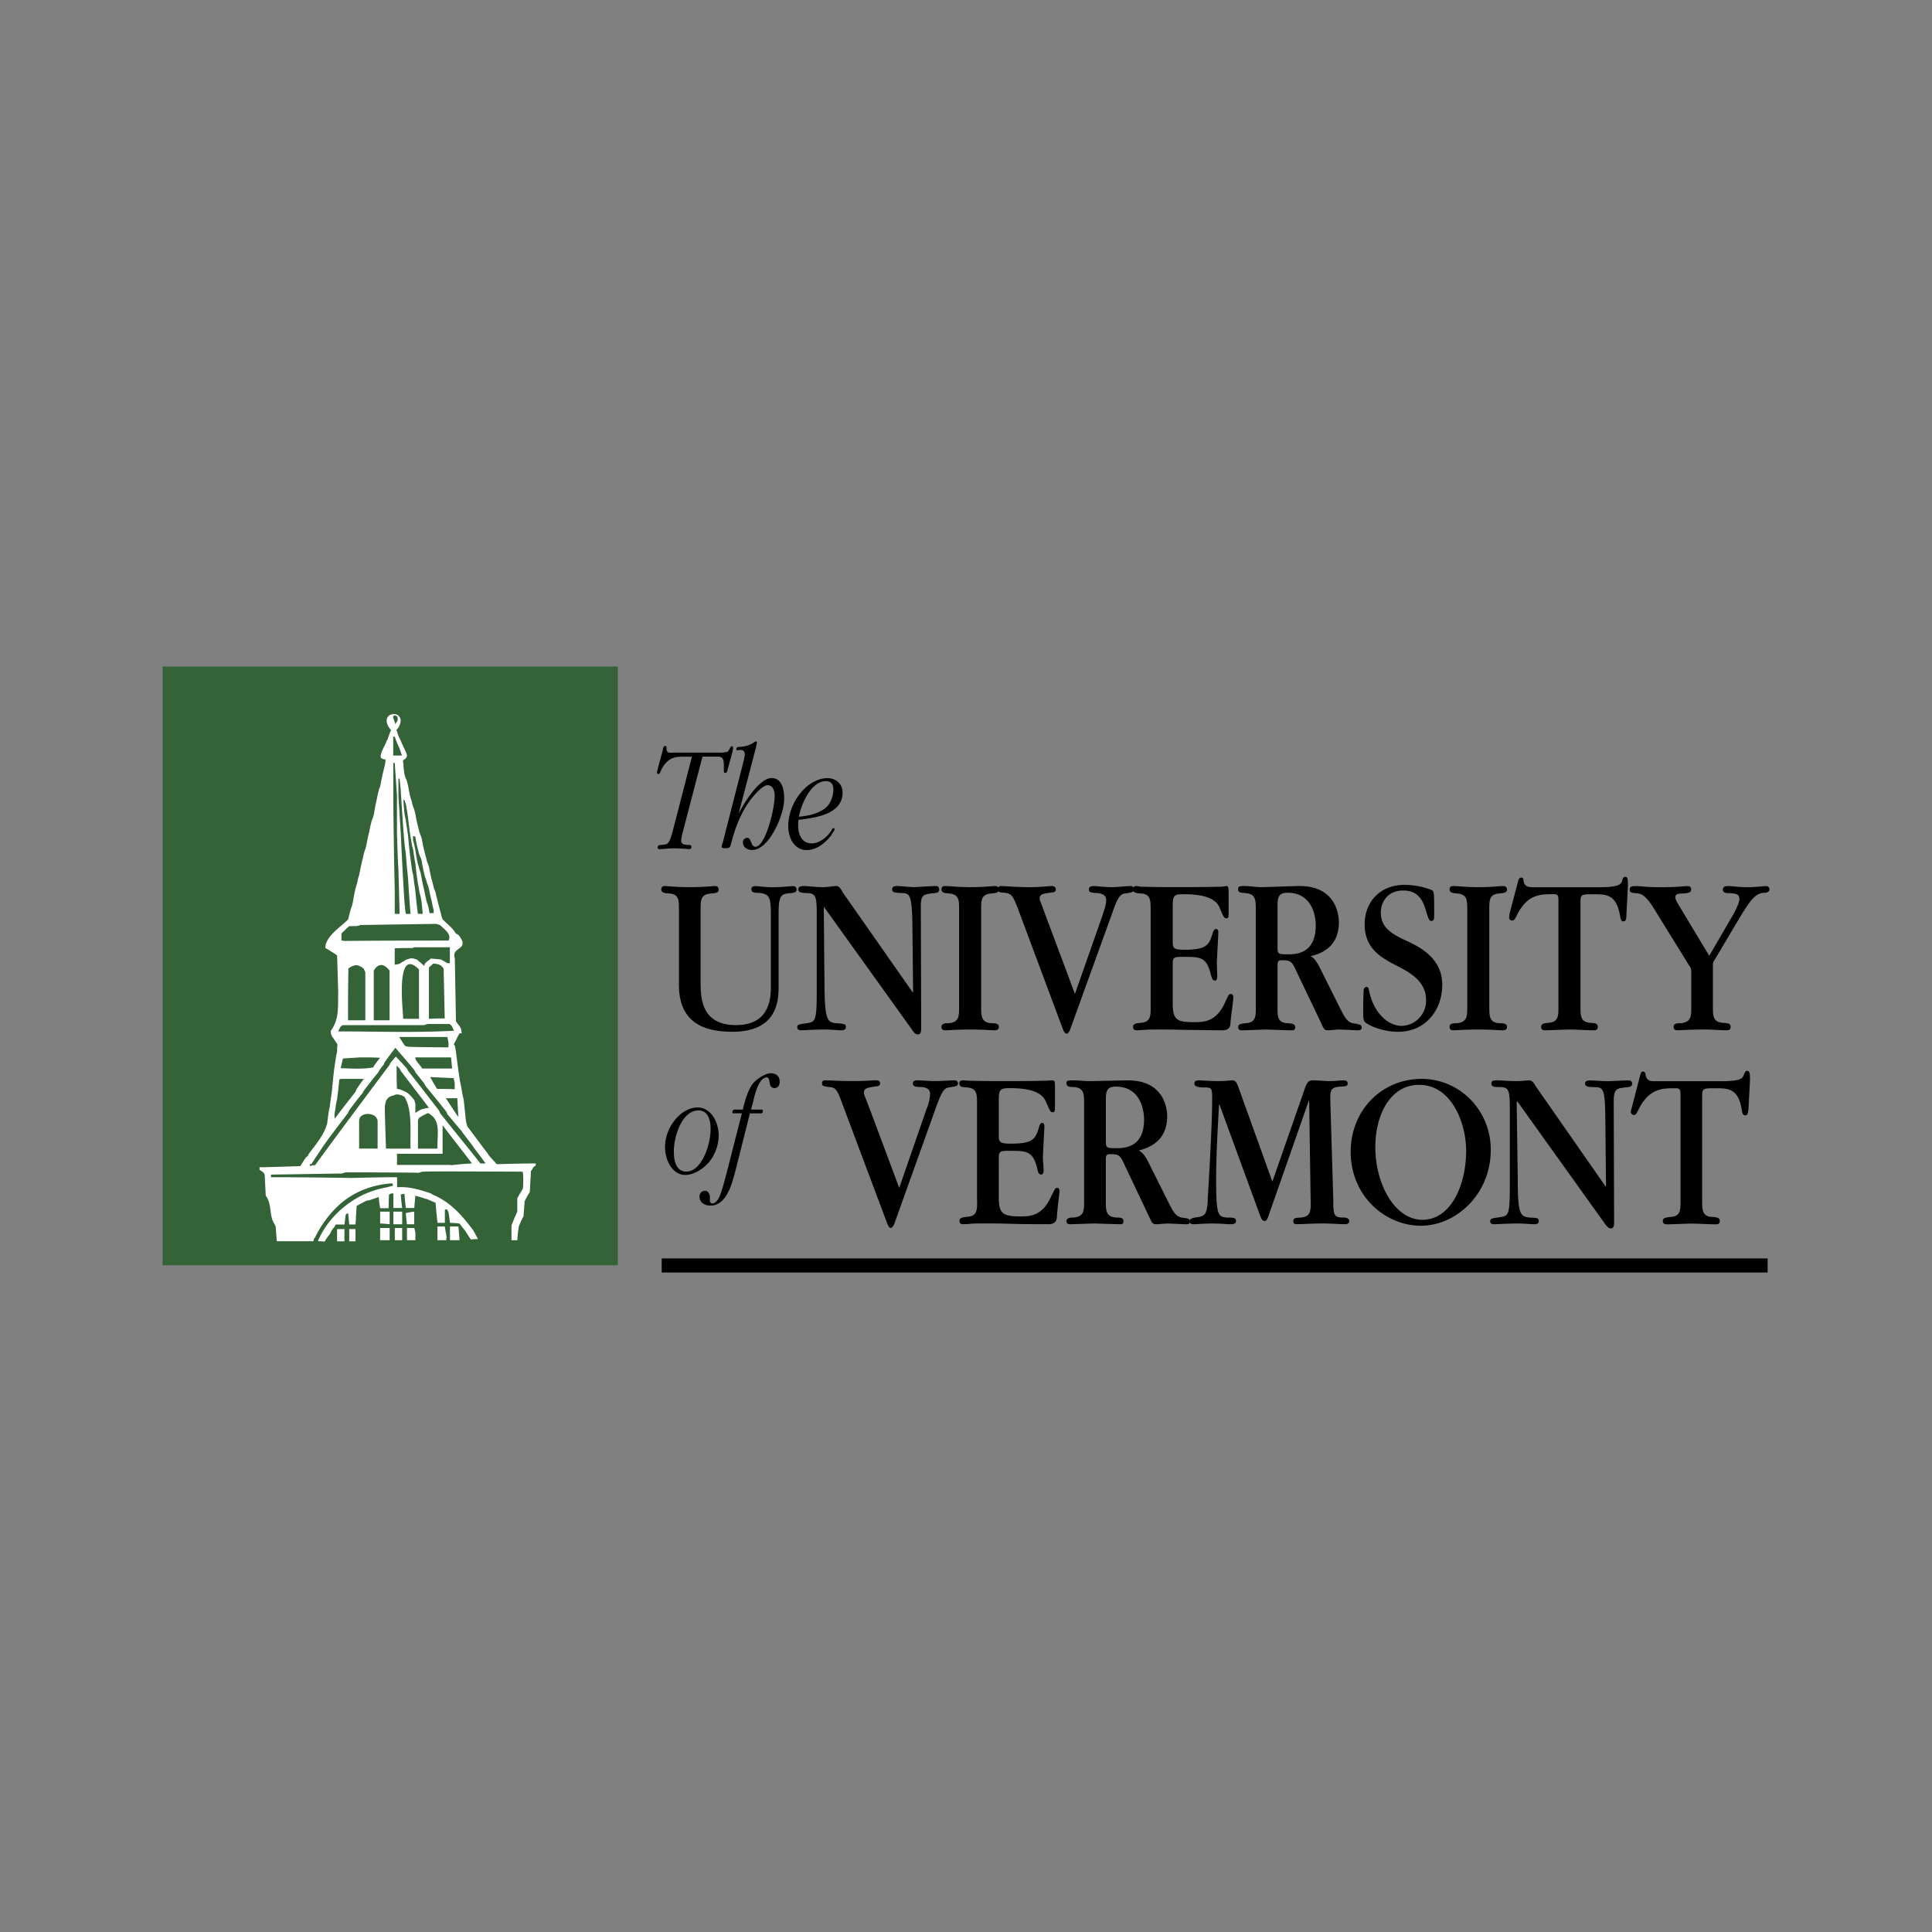
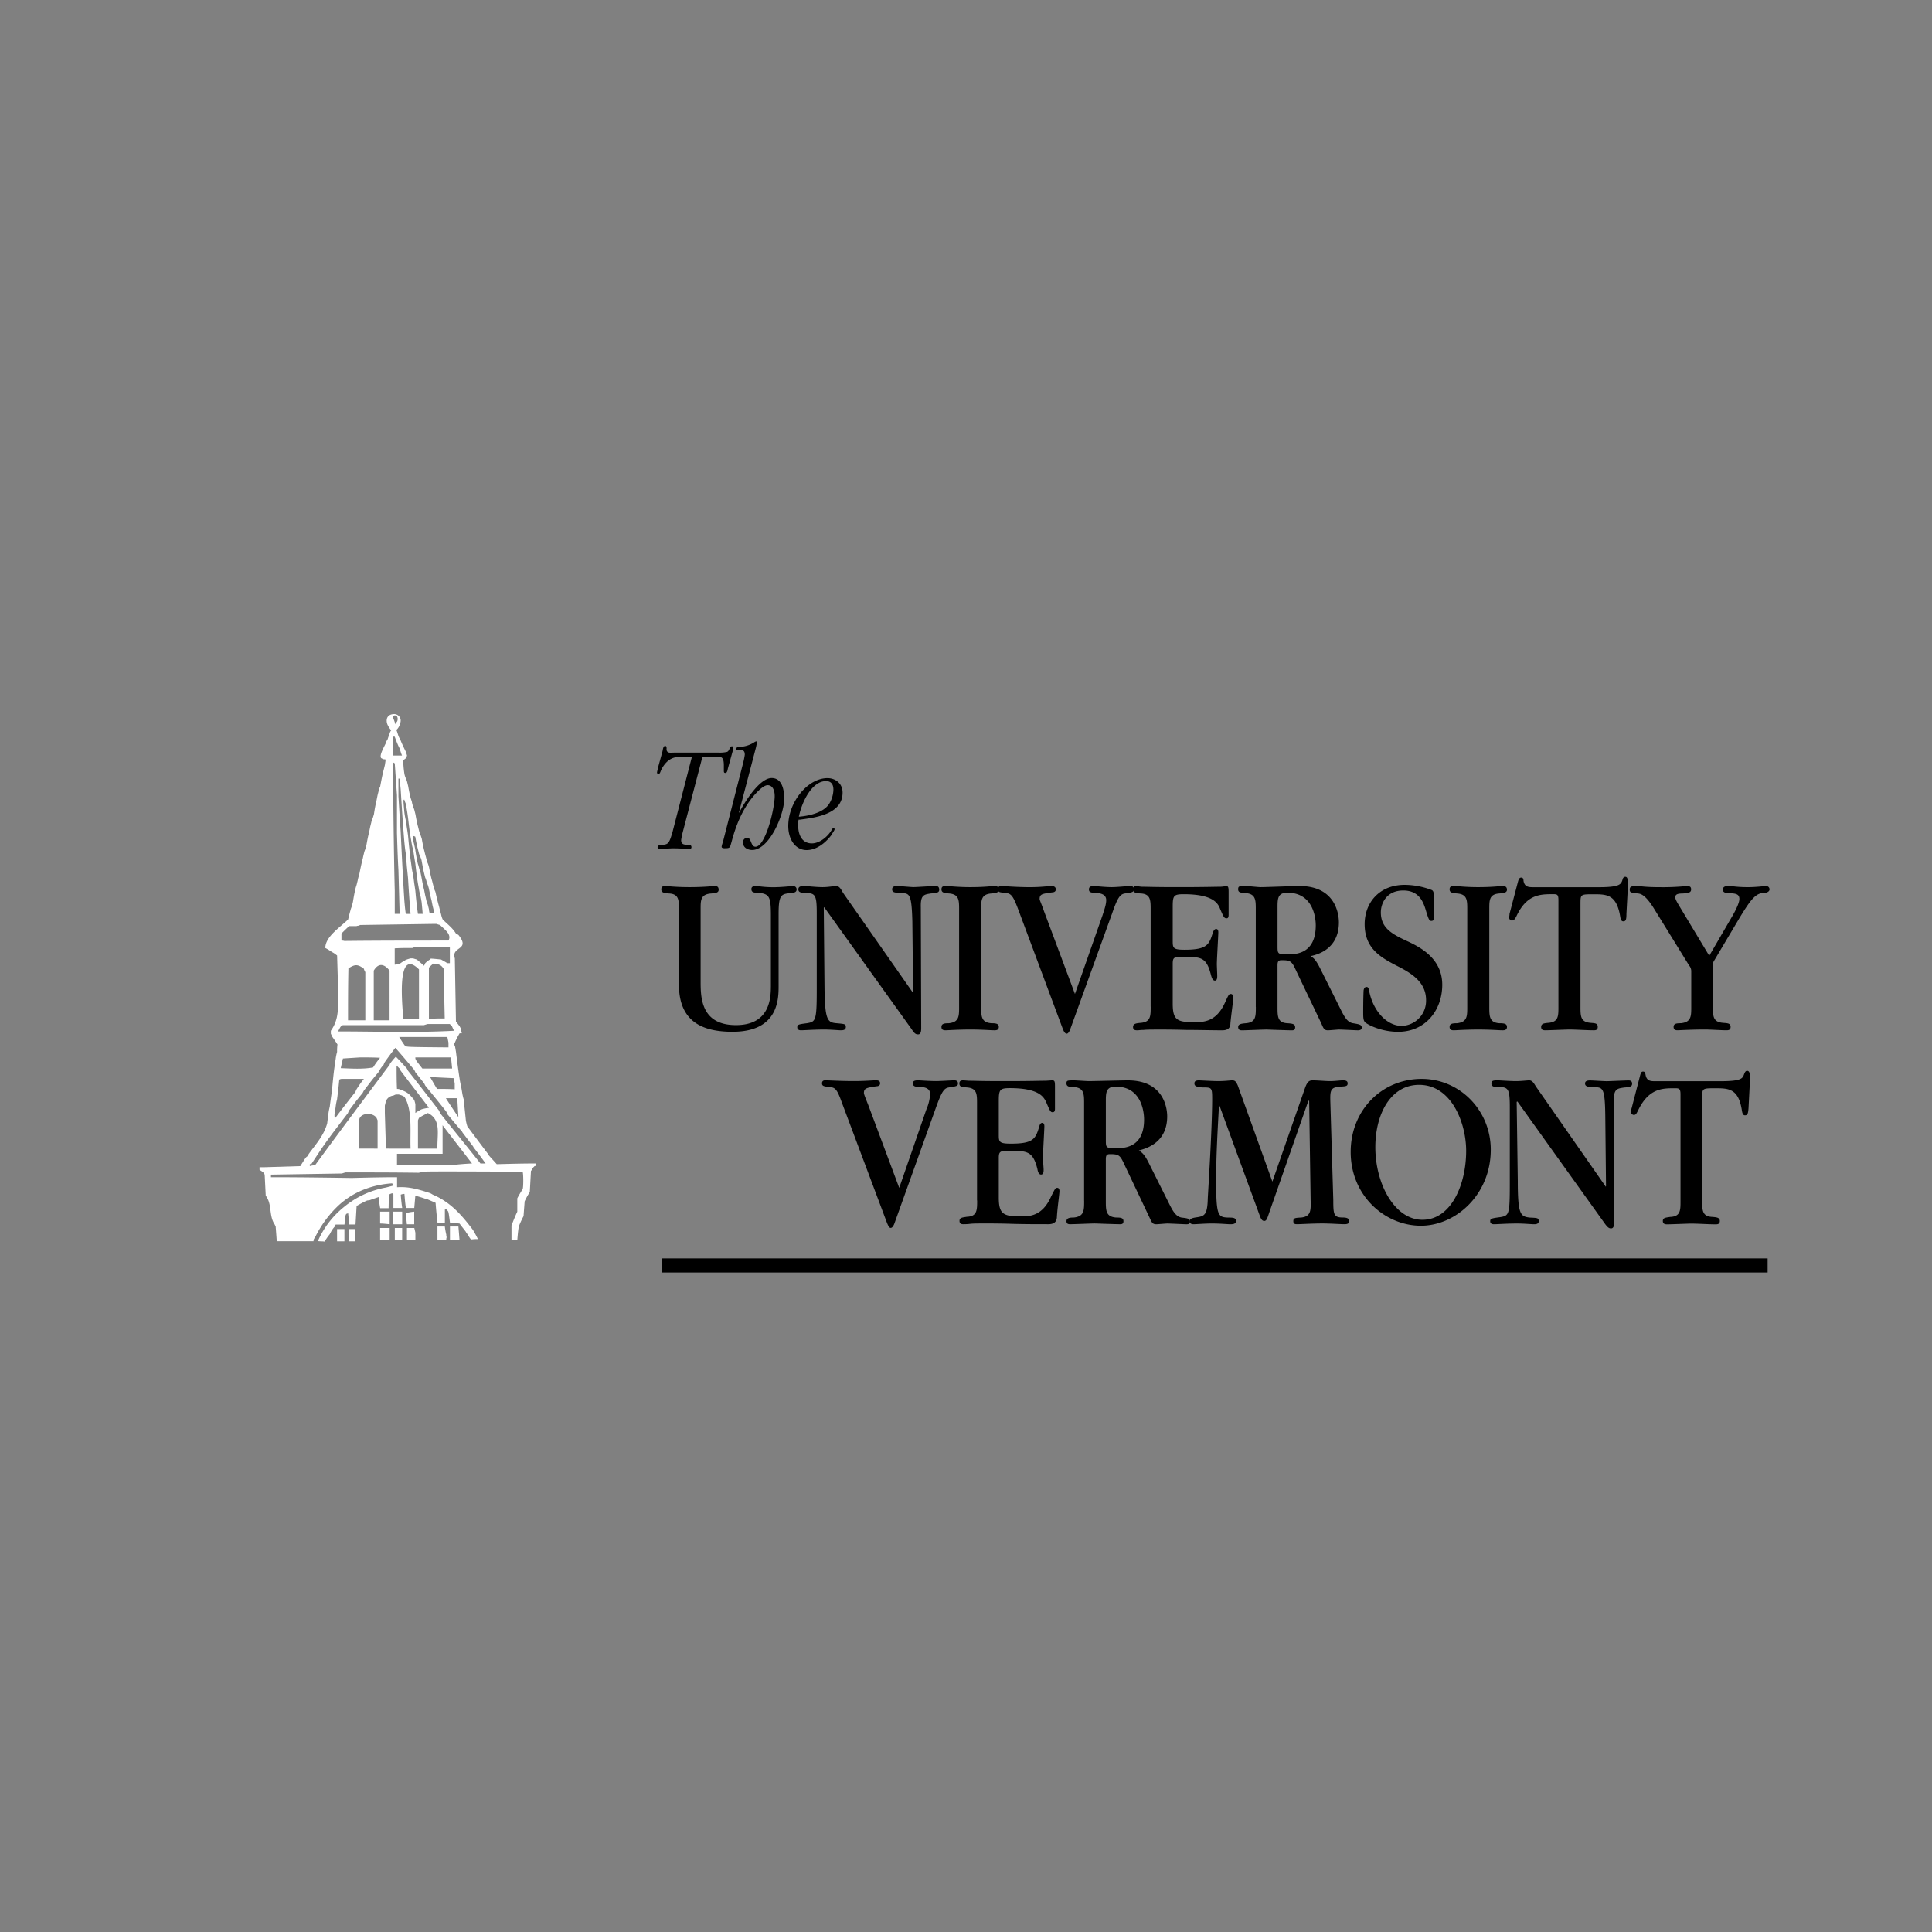
<svg xmlns="http://www.w3.org/2000/svg" id="Layer_1" data-name="Layer 1" viewBox="0 0 1000 1000">
  <rect x="0" y="0" width="1000" height="1000" fill="#808080" stroke="none" />
  <defs>
    <style>.cls-1{fill:#346337;}.cls-1,.cls-2,.cls-3{fill-rule:evenodd;}.cls-2{fill:#fff;}.cls-4{fill:none;stroke:#000;stroke-miterlimit:33.89;stroke-width:7.3px;}</style>
  </defs>
-   <path class="cls-1" d="M84.14,345H319.77v309.9H84.14Z" />
  <path class="cls-2" d="M174.47,642.51v-6.34h3.81v6.34Zm6.28,0v-6.34H184v6.34Zm16-.58v-6.34h4.94v6.34Zm7.61,0v-6.34h3.8v6.34Zm6.28,0v-6.34h3.8c.19.77.38,1.54.57,2.5v3.84Zm15.79,0v-7.1h3.81a39.94,39.94,0,0,0,.76,4.22,3.76,3.76,0,0,0,.19,1.34,3.8,3.8,0,0,0-.19,1.54Zm6.47,0v-7.1h4.38c.19,2.3.39,4.6.57,7.1Zm-36.15-8.64v-6.14h4.94v6.52c-1.71-.18-3.42-.38-4.94-.38Zm6.85.38v-6.52h4.57v6.52Zm7,0-.57-5.76a29.63,29.63,0,0,1,4.37-.76v6.52Zm-50.24-30.13v-1h.76c.58.19,1.14.39,1.91.58A11.3,11.3,0,0,0,160.39,603.54Zm2.66-.38c-.76-.19-1.33-.39-1.9-.58,7.42-11.33,7.42-11.33,19-26.48a9.13,9.13,0,0,1,.57-1.35c2.29-3.07,4.57-6.14,7-9l.58-1.15c2.47-3.26,4.94-6.52,7.61-9.6a3,3,0,0,1,.76-1.34,12.06,12.06,0,0,1,1.9-2.49,9,9,0,0,1,.57-1.34c1.71-2.5,3.62-5,5.52-7.49,3.24,3.64,6.47,7.49,9.71,11.33A9.26,9.26,0,0,1,215,555l4.56,5.76.57,1.16c3.62,4.42,7.24,8.83,10.85,13.44a8.41,8.41,0,0,1,.57,1.34c2.47,2.87,4.95,6,7.61,9a3.74,3.74,0,0,0,.77,1.15c1.52,2.11,3.23,4.22,4.94,6.52a4.09,4.09,0,0,0,.76,1.16c1.91,2.49,3.81,5,5.71,7.68h-2.66c-7-8.84-14.08-17.47-20.94-26.11a8.63,8.63,0,0,0-.56-1.35c-5.33-6.9-10.66-13.82-16-20.54l-.57-1.14q-2.79-3.15-5.71-6.15a30.75,30.75,0,0,0-2.47,2.88,3.12,3.12,0,0,0-.77,1.34C188.74,568.42,175.81,585.69,163.05,603.16Zm71,0a7.13,7.13,0,0,0-1.9-.19H205.49v-5.76h23.59V582.43c4.95,6.52,10.09,13.05,15.23,19.77-3.18.15-6.36.4-9.52.77-.37,0-.57,0-.76.19Zm-48.14-8.64V580.13c0-4.23,7-4.62,9-1.53a11.45,11.45,0,0,1,.57,1.33v14.59Zm13.89,0-.57-18.42v-3.85l.57-2.3a4.56,4.56,0,0,1,3.81-2.87,9.18,9.18,0,0,1,1.33-.58h1.33a.7.7,0,0,1,.57.19,4.91,4.91,0,0,1,1.33.39l1.14.57c4.38,6.72,2.86,18.82,3.24,26.88Zm16.56-14.59a8.79,8.79,0,0,1,.57-1.33c1.52-1,3.05-1.73,4.56-2.5,7.05,3.45,4.76,10.94,4.95,18.43H216.34v-14.6Zm-43.2-2.87c.2-1.35.38-2.69.57-3.85a29.31,29.31,0,0,1,.77-4.22c.19-1.53.37-3.07.57-4.41l.57-5.76a2.71,2.71,0,0,1,1.33-.39h11.42a55.24,55.24,0,0,0-3.81,5.38,9.44,9.44,0,0,0-.57,1.34c-3.62,4.61-7.23,9.21-10.65,13.82A6.89,6.89,0,0,1,173.14,577.06Zm64.13,1.14q-3.33-4.83-6.47-9.78h5.9ZM215,571.48q-.25-1.07-.57-2.1c-2.86-3.46-3.43-4-7.61-5.57a3.76,3.76,0,0,0-1.34-.19c-.19-4-.19-8.06-.19-12.09.39.37.95,1,1.53,1.53l.57,1.14c4.76,6.35,9.71,12.68,14.65,19.2a22.4,22.4,0,0,0-3.8.77,18.21,18.21,0,0,0-3.24,1.92v-4.61Zm19.79-13.42c.19.76.38,1.72.57,2.67v3.08c-3.05-.19-6.09-.19-9.13-.19-1.34-2.11-2.48-4.23-3.62-6.15Zm-57.28-10.18c2.85-.2,5.9-.38,8.94-.58,3.43,0,6.85,0,10.28.2a46.75,46.75,0,0,0-3.62,5c-5.33,1-11.22.57-16.75.38.39-1.73.77-3.46,1.15-5Zm41.1,5.18c-3.62-4.61-3.62-4.61-3.62-5.76h18.46l.57,5.76Zm12.94-16.31.58,2.87v2.5c-21.32-.2-21.32-.2-22.46-.77-1.14-1.53-2.09-3.07-3.05-4.6ZM175,533.86c1.33-2.68,1.33-2.68,2.48-3.26h42c.57-.19,1.15-.38,1.9-.57h11.42c.39.38.77.77,1.14,1.15a24,24,0,0,0,1.09,2.33c-19.94,1.09-40.07.35-60.08.35Zm13.33-32.43a6.53,6.53,0,0,0,.76,1.73V528.1h-8.95c0-9,0-18,.2-26.87C183.6,499.13,185.13,498.93,188.37,501.43Zm5.13,26.67V502.39c2.48-4.23,5.52-3.46,8.18,0V528.1Zm23.41-26.29v25.53h-8.18C208.73,523.88,204.35,489.14,216.91,501.81Zm5.14,25.53V500.85a24.35,24.35,0,0,1,2.28-2.11c2.66.2,4,.58,5.33,2.69l.57,25.72q-4.09-.06-8.18.19Zm-6.28-30.71c-.64-.16-1.28-.36-1.91-.57h-1.33c-.64.16-1.28.35-1.9.57a3.22,3.22,0,0,0-1.34.77l-1.14.58c-1.33,1-1.33,1-3.8,1.34v-8.45c3.05-.19,6.28-.19,9.51-.19.2-.19.38-.38.58-.38h18.45v8.24h-1.33c-1.14-.76-2.28-1.33-3.23-1.91-5.71-.58-5.71-.58-5.71,0a12.14,12.14,0,0,0-2.48,1.91,10.16,10.16,0,0,0-.57,1.35c-1.33-1.15-2.66-2.3-3.8-3.26Zm-35-17.28h3.81a3,3,0,0,1,1.33-.18c.19-.2.38-.39.57-.39l38.82-.58h.58c.57.2,1.14.39,1.9.58,2.09,2.11,6.28,4.8,4.38,8.06-18.08,0-36,0-53.86.2a4.5,4.5,0,0,0-1.52-.2v-3.65C178.09,481.85,179.42,480.51,180.75,479.35Zm23.6-18.23c-.39-15.54-.58-31.09-.76-46.63V394.71c.18,0,.37.2.76.39.38,5.37.76,10.94,1.14,16.5v19.58c.19,6.33.38,12.67.76,19.2l.57,20.73V473h-2.47V461.12Zm5.71,11.9c-.38-2.49-.57-4.8-.76-7.1-.76-11.9-1.33-23.8-1.9-35.7l-.58-8.64-.57-9.4V403h.57c.19,1.72.38,3.45.58,5.37.57,9,1.14,18,1.9,27.26.19,1.91.38,4,.76,6.14l.57,6.91.58,5.75c.37,6.14.76,12.29,1.32,18.62Zm4.95-11.9c-.19-1.34-.38-2.68-.57-3.84-.2-1.53-.38-3.06-.58-4.41a34.28,34.28,0,0,1-.76-3.85c-.19-1.53-.38-2.87-.57-4.22-.57-4.22-.95-8.44-1.33-12.47-.19-1.35-.38-2.69-.57-3.84-.2-1.34-.39-2.69-.57-3.84a40.78,40.78,0,0,1-.77-4.42c-.56-6.33-.56-6.33,0-6.33a14.76,14.76,0,0,0,.77,2.11c.18,1,.37,2.11.57,3.26s.38,2.49.57,3.84c.38,3.26.76,6.71,1.33,10.17.19,1,.38,2.11.57,3.26a30.6,30.6,0,0,0,.76,3.27c.2,1.15.38,2.49.58,3.84l.57,3.45c.38,3.26.76,6.72,1.33,10.17.19,1,.38,2.11.57,3.26a26.28,26.28,0,0,0,.76,3.26c.19,1,.38,1.93.57,3.08.19,1.92.39,4,.57,6.14h-2.47c-.57-4-1-8.05-1.33-11.89Zm7,9.41-.58-2.31a10.69,10.69,0,0,1-.76-2.3c-.19-1-.38-1.72-.57-2.49l-.57-2.88c-.57-2.12-.95-4.23-1.33-6.33l-.57-2.89a10.34,10.34,0,0,1-.76-2.3q-.24-1-.57-1.92c-.57-2.49-1-5-1.33-7.29-.17-.9-.36-1.79-.57-2.68s-.38-1.54-.58-2.12v-2.3a2.74,2.74,0,0,1,1.15.38c.38,2.11.76,4.22,1.33,6.34l.57,2.3a13.16,13.16,0,0,0,.76,1.91,13.55,13.55,0,0,1,.57,1.54c.39,2.11.76,4.42,1.33,6.72l.57,2.3a11.58,11.58,0,0,1,.58,1.53,10.69,10.69,0,0,0,.76,2.3c.19.58.38,1.16.57,1.93.38,1.91.76,3.83,1.34,5.94l.57,2.88.57,2.31v1.53h-2.09a9.37,9.37,0,0,1-.39-2.1Zm-18.46-79.47v-9.79h.76c.57,1.54,1.14,3.07,1.9,4.8l.58,1.16.57,1.72a14.66,14.66,0,0,0,.76,2.12Zm0-19.19v-1.15c.43-.42.92-.7,1.9,0a2.68,2.68,0,0,1,0,2.88,3.14,3.14,0,0,0-.76,1.34C204.35,373.79,204,372.83,203.59,371.87ZM143.26,642.51c-.18-2.69-.38-5.19-.57-7.68l-.57-1.16c-3.05-4.6-1.15-10.36-4.57-14.78L137,608c-.57-1.16-.57-1.16-2.66-2.5v-1.35H137l18.46-.57c2.86-4.6,2.86-4.6,3.81-5.19l.56-1.14c3.81-5.19,7.81-9.6,9.52-15.74.19-1.54.38-3.07.57-4.41a27.71,27.71,0,0,1,.76-4.23q.51-4.14,1.14-8.26c.39-4.22.76-8.44,1.34-12.48.19-1.34.38-2.68.57-3.83a23,23,0,0,1,.76-3.85,24.81,24.81,0,0,1,.19-3.84c-.95-1.53-1.9-2.87-2.86-4.22a8.3,8.3,0,0,0-.57-1.34v-1.53c4.38-6.15,3.62-11.91,3.81-19.58l-.57-19.39c-.58-.39-.95-.77-1.34-1a10,10,0,0,0-1.33-.77,30.94,30.94,0,0,0-3.43-2.11c0-5.95,7.8-10.75,11.8-14.78l.57-2.3c.2-.78.39-1.54.57-2.12a11.11,11.11,0,0,1,.77-2.3l.57-2.3c.38-2.31.76-4.61,1.33-6.91.19-.77.38-1.34.57-1.92l.57-2.3a17.07,17.07,0,0,1,.77-2.88c.57-2.88,1.14-5.76,1.9-8.64.19-1,.38-1.72.57-2.49a10.87,10.87,0,0,1,.76-2.3l.58-2.3c.38-2.11.76-4.23,1.33-6.34l.57-2.87.57-2.3a7,7,0,0,1,.76-2.12c.17-.64.36-1.28.58-1.92.38-2.49.76-4.79,1.33-7.09l.57-2.88.58-2.31a6.53,6.53,0,0,1,.76-2.11c.57-3.07,1.14-6.14,1.9-9l.57-2.31c.22-1.74.57-2.87,0-2.87h-.57a9.18,9.18,0,0,1-1.33-.58c-1.33-1.34,1.9-6.52,2.47-8.06a3.84,3.84,0,0,1,.76-1.54c.38-1.15.76-2.3,1.14-3.26a4.19,4.19,0,0,1,.76-1.54c-1.08-1.37-2.22-2.92-2.31-4.73-.13-2.42,1.49-3.67,3.84-3.69a3.37,3.37,0,0,1,3.31,4.14c-.27,1.7-1.39,3.62-2.17,4,.76,1.73.77,2.76,1.72,4.49l.57,1.15c.76,1.92,1.71,3.84,2.66,5.76.19.58.38,1.15.58,1.92-.39,1.35-.39,1.35-2.1,2.5.39,3.07.16,3.07.77,7.1a10.87,10.87,0,0,0,.76,2.3,13.32,13.32,0,0,1,.57,1.53l.57,2.31c.38,2.11.77,4.22,1.33,6.33l.58,1.73a16.13,16.13,0,0,0,.76,2.88,13.32,13.32,0,0,1,.57,1.53l.57,2.3c.38,2.12.76,4.23,1.33,6.34l.57,2.3a15.4,15.4,0,0,0,.76,2.11l.58,1.73c.38,2.11.76,4.22,1.33,6.33l.57,2.31c.19.57.38,1.34.57,2.11a10.69,10.69,0,0,0,.76,2.3c.2.58.39,1.15.58,1.92.37,1.92.76,4,1.33,6.14.19.58.38,1.35.57,2.11l.58,2.31a11.6,11.6,0,0,0,.76,1.92c.57,2.49,1.14,5,1.9,7.67l.57,2.31c.19.58.38,1.34.57,2.11a10.69,10.69,0,0,0,.76,2.3c2.67,2.69,4.95,4.23,6.85,7.3a10.2,10.2,0,0,1,1.33.76c6.47,8.07-4,5.76-1.9,12.1L236,528.7c.58.76,1.15,1.53,1.91,2.49a10.9,10.9,0,0,0,.76,1.34,9.7,9.7,0,0,0,.38,2.3h-1.14a36.25,36.25,0,0,0-2.47,4.8c-.58,0-.58,1.53,0,1.53.19,1,.38,2.12.57,3.26.57,4.62,1.14,9.22,1.9,14a36.68,36.68,0,0,0,.76,3.85l.58,3.45A26.28,26.28,0,0,0,240,569l1.14,10.94a24,24,0,0,0,.76,3.07c3.43,4.6,7,9.4,10.65,14.2a4.13,4.13,0,0,0,.77,1.15c1.14,1.35,2.47,2.69,3.8,4.22,6.66-.19,13.32-.37,20.17-.37,0,1.34,0,1.34-.57,1.34l-.57.57a3.08,3.08,0,0,0-.76,1.35l-.57.57L274.22,617a38.19,38.19,0,0,0-2.66,4.8c-.19,2.49-.38,5-.57,7.67a46.41,46.41,0,0,0-2.47,5.38c-.38,2.3-.58,4.61-.77,7.1h-3v-7.67c1-2.49,1.9-4.81,3-7.11v-6.9c.77-1.54,1.72-3.08,2.67-4.62.57,0,.57-9.2,0-9.2-52.72-.2-52.72-.2-52.72.38-.38,0-.57,0-.76.19-12.75-.19-25.5-.19-38.06-.19-.76.19-1.33.38-1.9.57l-36.73.58v1.34c13.89,0,27.78.19,41.87.39,7.8-.2,15.6-.39,23.41-.39v5.19c5.94-.38,10.61.93,17.12,3.06a11.2,11.2,0,0,1,1.34.77c9.13,3.84,15,10.55,20.93,18.43a10.9,10.9,0,0,0,.76,1.34c.57,1,1.14,2.11,1.71,3.26a20.74,20.74,0,0,0-3.61.2,25,25,0,0,1-1.9-2.88,3.86,3.86,0,0,1-.77-1.15c-1.14-1.54-2.28-2.88-3.23-4.23a48.07,48.07,0,0,0-4.95-.38c-.76-5.76-.76-5.76-1.33-6.34,0-.57,0-.57-1.33-.57v6.91h-3.81q-.61-5.17-1-10.36l-4-1.73a4.88,4.88,0,0,0-1.34-.38,50.64,50.64,0,0,0-5.14-1.54l-.56,6.34H210.1c-.39-2.49-.58-5-.76-7.3a5.44,5.44,0,0,0-1.91.39c.19,2.3.38,4.6.76,6.91h-4.56v-6.91c0-1.35-1.67-.36-2.33,0,0,2.11-.15,4.83-.15,7h-4.37a56.82,56.82,0,0,1-.77-5.76c-1.71.57-3.42,1.15-4.95,1.72a2.82,2.82,0,0,0-1.33.19c-1.71.77-3.42,1.73-5.14,2.69-.19,3.07-.37,6.33-.57,9.59h-3.24l-.57-5.76c-1,.2-1,.2-1.33,1-.19,1.54-.38,3.07-.57,4.8h-4.57l-.57,1.16a13.41,13.41,0,0,0-1.9,2.69l-.58,1.14a28.24,28.24,0,0,0-2.66,3.84c-1.14-.19-2.54-.08-3.49-.28A46.37,46.37,0,0,1,178,624.78a47.14,47.14,0,0,1,21.77-10.12l3.81-1-.57-1.16a47.82,47.82,0,0,0-14.64,3.2,42.22,42.22,0,0,0-13.23,8.31,57,57,0,0,0-12.09,16.52,3,3,0,0,0-.76,1.34v.58c-6.51,0-12.79,0-19.07,0Z" />
  <path class="cls-3" d="M363.62,391.63h5.9c3.62,0,5.14-.38,5.14,4.61v2.69c0,.57,0,1.15.76,1.15.95,0,1.14-1.35,1.33-2.3l2.48-9c0-.57.19-1.34.19-1.91a.51.51,0,0,0-.57-.58c-.57,0-.76.38-1.15,1.16-.37.57-.57,1.34-1.33,1.72a16.59,16.59,0,0,1-4.37.39H348.78c-.57,0-2.48.19-3-.2a1.67,1.67,0,0,1-.76-1.72c0-.77,0-1.54-.76-1.54-.95,0-1.14,1.73-1.33,2.69l-2.47,9c0,.38-.39,1.73-.39,2.11a.84.84,0,0,0,.77.77c.57,0,.95-1,1.14-1.54a14.15,14.15,0,0,1,3.23-4.8c2.86-2.68,5.71-2.68,9.33-2.68h3.61L348,431c-.58,1.73-1.15,4.23-2.29,5.37-1,1-2.47.78-3.61,1-.77,0-1.72.19-1.72,1.34s1.72.77,2.09.77c2.1-.19,4.19-.38,6.28-.38,2.67,0,5.33.19,7.81.38.76,0,1.33-.19,1.33-1,0-1.34-1.33-1.15-1.9-1.15-1.53-.19-3.43,0-3.43-2.5a34.57,34.57,0,0,1,.76-3.84l10.28-39.35Zm10.46,44.53a8.71,8.71,0,0,0-.57,2.11c0,1,1.9.77,2.28.77,2.29,0,2.09-.77,2.86-3.26,2.47-9.41,5.33-15,8-19.2,1.9-3.07,7.61-10.17,10.66-10.17,2.66,0,4,2.88,3.61,7.1-.76,8.83-5.33,24.76-9.89,24.76-2.48,0-2.09-4.61-4.19-4.61a2.2,2.2,0,0,0-2.28,2.12,1.08,1.08,0,0,0,0,.18c0,3.07,2.85,4,4.75,4,8.76,0,16.37-17.85,16.56-25.91.19-5.76-1.33-11.33-6.47-11.33-6.47,0-14.46,13.25-16.74,17.85h-.2l8.95-34.16c0-.19.37-1.73.37-2.11,0-.19-.19-.58-.37-.58s-.38.2-.58.2a14.93,14.93,0,0,1-8.37,2.68c-.58,0-1.33.2-1.33,1,0,.57.19.76.57.76l1.33-.19c1.52,0,2.47.39,2.47,2.49a39.29,39.29,0,0,1-.95,4.61l-10.46,40.89Zm39.2-11.9h.77c7.23-1,22.07-2.49,22.07-14,0-5-4-7.49-7.8-7.49C418,402.76,408,415.24,408,427.52c0,6.91,3.63,12.48,9.52,12.48,4.95,0,9.52-3.46,12.75-7.68.19-.57,1.71-2.49,1.71-3.07a.51.51,0,0,0-.57-.58,1,1,0,0,0-.76.58c-2.09,3.84-6.47,7.29-10.46,7.29-4.76,0-7.05-4-7.05-9.21V425.6l.19-1.34Zm.2-1.53c1.52-7.49,6.66-18.43,14.08-18.43,2.48,0,3.81,1.53,3.81,4.41a14.44,14.44,0,0,1-2.28,7.49C426,420.81,418.42,422.34,413.48,422.73ZM399,510.82c0,7.11-1.33,19.77-18.08,19.77-18.28,0-18.28-14.58-18.28-22.84V470.52c0-4.61,0-7.68,5.53-8.06,2.28-.19,3.8-.39,3.8-1.92,0-1.92-1.33-1.92-2.09-1.92s-5.52.57-12.94.57c-7.23,0-11.42-.57-12.56-.57-.76,0-2.09,0-2.09,1.72s1.52,1.92,3.8,2.11c5.33.19,5.33,3.46,5.33,8.45v38.77c0,20,13.33,24.37,27.79,24.37C403,534,403,517,403,510.24v-37c0-9.79,1.14-10.56,6.09-10.94,1.33-.19,3.24-.19,3.24-1.92a1.65,1.65,0,0,0-1.71-1.72c-1.53,0-6.09.57-10.28.57-5,0-7.23-.57-8.94-.57-1,0-2.48,0-2.48,1.53,0,1.73,1.33,1.92,3.62,1.92,5.71.58,6.47,1.92,6.47,11.9v36.85Zm73.45,2.88-36-51.44c-.76-1.15-1.71-3.65-3.61-3.65-1.53,0-4,.58-7.05.58-3.42,0-8.18-.58-9.32-.58-1.9,0-3.24.2-3.24,1.73,0,1.73,1.72,1.73,4,1.92,4.76,0,5.52,1.15,5.52,10.36v39.54c0,16.31-.57,16.69-5.13,17.46-4.57.58-4.95.77-4.95,2.11,0,1.54,1.52,1.54,1.9,1.54,1.9,0,6.66-.39,12-.39,3.42,0,7.42.39,8.56.39.95,0,2.67,0,2.67-1.73,0-1.53-.58-1.53-4.76-1.92-4.76-.38-6.09-1.53-6.28-18.81l-.38-40.88.19-.39,45.29,63.15c1.71,2.69,2.47,2.69,3.42,2.69,1.53,0,1.53-2.31,1.53-3.46l-.2-62.19c-.19-6.52,1.53-6.72,5.33-7.29,3.24-.19,4.19-.58,4.19-1.92,0-1.92-1.33-1.92-1.9-1.92-1.72,0-9.71.57-11.42.57-1.33,0-7.23-.57-8.37-.57-.77,0-2.67,0-2.67,1.72s1.52,1.73,4.76,1.92c4.18.2,5.32.2,5.7,14.59l.39,36.66-.19.21Zm35.4-43.18c0-4.61,0-7.68,5.32-8.06,2.1-.19,3.81-.39,3.81-1.92,0-1.92-1.52-1.92-2.28-1.92-1.52,0-4.94.57-12.56.57-6.47,0-10.47-.57-12.56-.57-1,0-2.28,0-2.28,1.72s1.52,1.92,3.8,2.11c5.33.39,5.33,3.46,5.33,8.45v50.29c0,4.79,0,7.86-5.33,8.43-2.28,0-3.8.2-3.8,1.92s1.33,1.73,2.28,1.73,6.28-.39,12.37-.39c7,0,10.46.39,12.75.39.76,0,2.28,0,2.28-1.73s-1.52-1.92-3.81-1.92c-5.32-.38-5.32-3.64-5.32-8.63Z" />
  <path class="cls-3" d="M575.42,473.4c3.05-9,4.38-10.56,6.85-10.95,4.19-.57,4.57-.77,4.57-2.3s-1.33-1.53-1.9-1.53c-1.53,0-6.67.57-9.52.57-3.43,0-8.37-.57-8.94-.57-1.15,0-2.86,0-2.86,1.72s1.33,1.73,4.56,1.92c1.72.19,4.39.77,4.39,3.65,0,2.3-1,5-1.91,7.87l-14.27,40.69-16-42.8c-1.71-4.8-2.28-5.76-2.28-6.33,0-2.69,1.52-2.69,6.47-3.45.95,0,1.9-.39,1.9-1.54,0-1.35-1.14-1.73-2.09-1.73-2.09,0-5.33.58-11.23.58-7.42,0-13.13-.58-15-.58a1.55,1.55,0,0,0-1.72,1.53c0,1.74,1.15,1.74,3.44,1.93,3.23.38,4.18.77,7,8.25l23.21,62.19c.76,1.92,1.33,2.49,2.09,2.49s1.53-1.53,1.71-2.11l21.51-59.5Z" />
  <path class="cls-3" d="M595.59,521c0,5,0,8.06-5.33,8.44-2.09.19-3.8.38-3.8,2.11s1.33,1.73,2.28,1.73c.76,0,1.52-.2,3.24-.2,1.71-.19,4.37-.19,8.75-.19h1.33c.58,0,5.52,0,11.61.19,6.09,0,13.51.2,19,.2,3,0,4.19-1.34,4.19-3.65.38-4.22,1.51-11.9,1.51-13.43,0-.77-.37-1.73-1.32-1.73s-1.14.39-3.05,4.6c-4.56,10-11.23,10-16,10-8.75,0-11-1.15-11-9.6V498.92c0-3.65.77-3.65,5.9-3.65,8.77,0,11.61.2,13.9,9.41.57,2.1,1.14,2.88,2.09,2.88,1.15,0,1.15-1.73,1.15-2.49,0-1-.2-5-.2-6,0-2.5.76-14.78.76-16.5,0-1.35-.56-1.73-1.13-1.73s-1.15.38-1.71,1.91c-1.91,6.15-2.86,8.84-14.66,8.84-6.1,0-6.1-1-6.1-4.8V469.55c0-5.95.39-6.71,5.72-6.71,15,0,17.7,4.6,18.83,7.67,1.9,4.42,2.1,4.8,3.43,4.8.95,0,.95-1.34.95-1.92V462.45c0-2.88,0-3.84-1.33-3.84a16.92,16.92,0,0,1-3.05.38c-2.86,0-8.37.19-19.22.19h-5.14c-9,0-13.51-.19-16-.19a15.09,15.09,0,0,1-2.67-.38c-.75,0-2.08,0-2.08,1.72s1.52,1.92,3.8,2.12c5.33.18,5.33,3.45,5.33,8.44V521Zm54.43.19c0,5,0,8.06-5.33,8.44-2.09.19-3.81.39-3.81,1.92,0,1.92,1.53,1.73,2.29,1.73,1.9,0,10.46-.39,12.36-.39.38,0,10.66.39,12.76.39.75,0,2.08.19,2.08-1.54s-1.33-1.92-3.81-2.11c-5.32-.19-5.32-3.45-5.32-8.44v-21.5c0-1.92.38-2.69,2.1-2.69,4.75,0,5.32.58,7.6,5.57l12.94,27.06c1.14,2.69,1.52,3.65,3.43,3.65,1,0,5-.39,5.7-.39,1.71,0,8.57.39,9.9.39.76,0,1.91-.2,1.91-1.34,0-1.54-1-1.73-4.39-2.31-3-.38-4.56-3.26-6.65-7.48L683.5,501.61c-2.47-5-3.61-5.76-5.14-6.72,3.62-.77,14.65-3.65,14.65-17.47,0-4.22-1.7-18.81-20.36-18.81-3.24,0-17.31.58-20.17.58-1.33,0-6.47-.58-7.62-.58-3.42,0-4,0-4,1.73s1.52,1.73,3.81,1.92c5.32.38,5.32,3.64,5.32,8.44v50.49Zm11.23-51.63c0-4.61.19-7.49,5.14-7.49,13.12,0,14.65,12.67,14.65,16.89,0,15-10.66,15-14.47,15-5.32,0-5.32-.19-5.32-4.41v-20Zm85.26,40.12c0-13.44-11.23-19.2-17.13-22.08-8.37-3.84-14.66-6.91-14.66-15.35,0-4.61,2.86-11.33,11.61-11.33s10.66,6.72,12,11.33c1.14,3.64,1.52,4.41,2.47,4.41,1.53,0,1.53-1,1.53-3.65,0-10.36,0-11.51-1.15-12.28A39.53,39.53,0,0,0,727.09,458c-13.32,0-20.75,9.4-20.75,20.34,0,12.67,8.38,17.28,16.94,21.69,7.61,3.85,14.85,8.45,14.85,17.66A13,13,0,0,1,725.57,531c-7.62,0-14.85-7.49-16.93-18.24-.2-1-.39-1.92-1.34-1.92-1.33,0-1.52,1.72-1.52,2.11-.19,4.23-.19,10.18-.19,10.75,0,2.87,0,4.6,1.14,5.56,1.91,1.54,8.76,4.8,16.94,4.8,14.08,0,22.84-11.12,22.84-24.36Zm24.35-39.16c0-4.61,0-7.68,5.14-8.06,2.28-.19,4-.39,4-1.92,0-1.92-1.53-1.92-2.28-1.92-1.71,0-5,.57-12.75.57-6.47,0-10.28-.57-12.37-.57-1,0-2.29,0-2.29,1.72s1.53,1.92,3.81,2.11c5.33.39,5.33,3.46,5.33,8.45v50.29c0,4.79,0,7.86-5.33,8.43-2.28,0-3.81.2-3.81,1.92s1.33,1.73,2.29,1.73,6.28-.39,12.37-.39c7,0,10.47.39,12.75.39.75,0,2.28,0,2.28-1.73s-1.53-1.92-4-1.92c-5.14-.38-5.14-3.64-5.14-8.63Zm47.2-3.65c0-4,.56-4,6.65-4,6.85,0,12,0,13.9,11.51.38,2.5,1.14,2.5,1.72,2.5,1.33,0,1.51-1.35,1.51-3.84l.77-14.4c0-2.88,0-4.8-1.34-4.8-.94,0-1.33.77-1.52,1.73-.76,2.11-1.32,3.65-12.18,3.65H793.51c-2.47,0-4.38-.19-4.94-3.27,0-1.15-.39-1.72-1.15-1.72-.95,0-1.33.76-1.71,2.11L781.33,473c0,.77-.18,1.35-.18,1.92a1.47,1.47,0,0,0,1.33,1.54c.95,0,1.51-.39,2.46-2.31,5.34-11.32,12.38-11.32,18.85-11.32,2.08,0,2.85,0,2.85,3.07v55.28c0,4.8,0,7.87-5.33,8.25-2.08.19-3.61.38-3.61,2.11s1.33,1.73,2.28,1.73c1.9,0,10.46-.39,12.36-.39,3.44,0,8.95.39,12.56.39.76,0,2.09,0,2.09-1.73,0-1.92-1.33-1.92-3.61-2.11-5.33-.38-5.33-3.45-5.33-8.44V466.87Zm56.33,33a4.46,4.46,0,0,1,1,2.87v18.43c0,4.8,0,7.87-5.33,8.44-2.29,0-3.81.2-3.81,1.92s1.33,1.73,2.09,1.73,7.23-.39,13.9-.39c3.43,0,8.37.39,11.23.39,1,0,2.28,0,2.28-1.73,0-1.92-1.53-1.92-3.81-2.1-5.34-.39-5.34-3.46-5.34-8.45V499.69a4,4,0,0,1,.77-2.68l13.12-22.08c6.29-10.36,8.58-12.85,13.33-12.85.56,0,2.09-.58,2.09-1.73a1.71,1.71,0,0,0-1.71-1.73c-.95,0-5.33.58-9.33.58-6.09,0-7.8-.58-10.08-.58-1.15,0-3.06,0-3.06,1.92,0,1.54,1.91,1.73,2.67,1.73,3.62.19,5.9.19,5.9,3.07,0,2.31-2.66,7.1-3.43,8.45l-12.17,20.92L869.23,469c-2.09-3.45-2.09-4-2.09-4.61,0-1.34.94-1.92,3.8-1.92,3.24-.19,4.38-.57,4.38-2.11,0-1.72-1.14-1.72-2.66-1.72a120.19,120.19,0,0,1-13.32.57c-8.18,0-9.71-.57-12.17-.57-2.1,0-3.62,0-3.62,1.72,0,1.54.38,1.73,4.37,2.11,1.33.19,3.81.58,8.57,8.45l17.9,29Zm-390.12,73.9c3.23-9,4.37-10.57,7-10.94,4-.58,4.57-.77,4.57-2.11,0-1.54-1.53-1.54-1.91-1.54-1.71,0-6.66.38-9.51.38-3.43,0-8.38-.38-8.94-.38-1.33,0-3,0-3,1.54,0,1.72,1.52,1.91,4.57,1.91,1.9.2,4.37.77,4.37,3.65a22.58,22.58,0,0,1-1.9,7.87l-14.08,40.69-16-42.8c-1.9-4.8-2.28-5.76-2.28-6.34,0-2.5,1.52-2.68,6.47-3.45.95,0,1.91-.39,1.91-1.54,0-1.34-1.14-1.54-2.1-1.54-2.09,0-5.33.39-11.42.39-7.42,0-12.93-.39-14.84-.39-.76,0-1.71.2-1.71,1.54,0,1.54,1.14,1.54,3.42,1.92,3.24.19,4.19.57,6.85,8.06l23.41,62.38c.76,1.73,1.14,2.49,1.9,2.49.95,0,1.71-1.72,1.9-2.3l21.32-59.49Zm21.5,47.59c0,5,0,8.25-5.32,8.44-2.28.39-3.81.39-3.81,2.12s1.33,1.72,2.09,1.72a27.36,27.36,0,0,0,3.43-.19c1.52-.19,4.18-.19,8.57-.19h1.33c.57,0,5.7,0,11.6.19,6.28.19,13.71.19,19,.19,3,0,4.18-1.34,4.38-3.45.19-4.42,1.33-12.1,1.33-13.64,0-.76-.19-1.72-1.14-1.72s-1.14.38-3.24,4.61c-4.56,10.17-11.23,10.17-15.79,10.17-9,0-11.23-1.34-11.23-9.79V599.3c0-3.64,1-3.64,5.89-3.64,8.76,0,11.81.19,14.09,9.4.38,2.3,1.14,2.88,1.9,2.88,1.33,0,1.33-1.73,1.33-2.5,0-1-.37-5-.37-6,0-2.49.75-14.78.75-16.51,0-1.34-.57-1.72-1.13-1.72s-1.15.38-1.53,1.92c-1.9,6.33-3,8.82-14.65,8.82-6.28,0-6.28-1-6.28-4.8V570.12c0-6,.38-6.91,5.71-6.91,15.22,0,17.69,4.61,19,7.68,1.89,4.42,2.09,4.8,3.23,4.8s1.14-1.34,1.14-1.91V562.84c0-2.69,0-3.65-1.33-3.65-.38,0-.38,0-3.24.19-2.85,0-8.18.2-19.22.2h-5.13c-9,0-13.51-.2-15.8-.2-2.47-.19-2.47-.19-2.66-.19-.76,0-2.09,0-2.09,1.54,0,1.91,1.33,1.91,3.8,2.11,5.33.37,5.33,3.45,5.33,8.43v50.11Zm55.38.19c0,5,0,8.06-5.33,8.64-2.08,0-3.81.19-3.81,1.91s1.53,1.54,2.28,1.54c1.91,0,10.48-.38,12.38-.38.38,0,10.66.38,12.74.38.76,0,2.09.19,2.09-1.54s-1.33-1.91-3.8-1.91c-5.33-.39-5.33-3.65-5.33-8.64v-21.5c0-1.91.38-2.68,2.09-2.68,4.76,0,5.33.58,7.61,5.57L595,630.22c1.14,2.49,1.52,3.45,3.43,3.45.95,0,4.94-.38,5.7-.38,1.72,0,8.57.38,9.9.38.76,0,1.9,0,1.9-1.34,0-1.53-1-1.73-4.38-2.11-3-.58-4.56-3.45-6.65-7.68L594.63,602c-2.48-5-3.81-5.56-5.14-6.52,3.62-1,14.65-3.84,14.65-17.66,0-4.22-1.71-18.62-20.35-18.62-3.24,0-17.32.38-20.18.38-1.33,0-6.47-.38-7.61-.38-3.43,0-4,0-4,1.54,0,1.72,1.52,1.91,3.81,1.91,5.32.39,5.32,3.65,5.32,8.45v50.47Zm11.23-51.63c0-4.61.19-7.49,5.14-7.49,13.13,0,14.65,12.68,14.65,17.09,0,14.77-10.66,14.77-14.46,14.77-5.33,0-5.33-.18-5.33-4.41Z" />
-   <path class="cls-3" d="M677.42,569.75h.2l.76,51.44c.19,5.57,0,8.44-4.77,9-3.23.19-4.18.19-4.18,1.91,0,1.54,1.14,1.54,1.9,1.54,2.1,0,7.8-.38,13.13-.38,4,0,9.51.38,11.22.38,1,0,2.67,0,2.67-1.54,0-1.33-1-1.91-3.24-1.91-4.76,0-5-1.53-5-9l-1.51-50.48c-.2-6.34,0-7.87,4.94-8.26,3-.18,4-.18,4-1.72s-1.52-1.54-2.66-1.54-4,.39-6.47.39c-2.29,0-6.47-.39-8.76-.39-1.71,0-2.86.2-4.19,4L658.58,611.6l-17.89-49.72c-1.14-2.68-1.9-2.68-3.05-2.68s-3.43.38-7.22.38c-2.86,0-8.76-.38-9.9-.38-1.71,0-2.29.58-2.29,1.54,0,1.14.58,1.91,4.19,2.11,4.76,0,5,0,5,5.95,0,15.74-2.28,50.67-2.28,51.63-.19,8.25-1.71,9-5.33,9.59-2.85.38-4,.77-4,2.11s1.14,1.53,1.9,1.53c1.72,0,5.71-.38,9.52-.38,4.57,0,8,.38,9.52.38,1.14,0,3,0,3-1.71s-1.71-1.73-4-1.73c-5.33-.2-6.28-.77-6.28-19.4,0-12.28.76-25.91,1.51-39.15h.2l20.94,57.2c.75,2.11,1.32,3.08,2.46,3.08s1.52-1.16,2.48-4.05l20.36-58.15Zm94.2,25.34c0-20.35-16-36.66-35.77-36.66-20.75,0-36.74,16.31-36.74,37.81,0,22.65,17.7,38.19,36.35,38.19,18.08,0,36.16-16.12,36.16-39.34Zm-12.74.58c0,17.27-7.62,35.69-22.65,35.69-14.27,0-24.36-18.42-24.36-37.62,0-16.88,7.81-32.23,22.65-32.23,16.94,0,24.36,20,24.36,34.16Zm72.3,18.61-36-51.63c-.76-1-1.71-3.46-3.62-3.46-1.33,0-4,.39-6.85.39-3.43,0-8.18-.39-9.32-.39-2.1,0-3.44,0-3.44,1.54,0,1.92,1.72,1.92,4,1.92,4.75,0,5.52,1.15,5.52,10.37v39.73c0,16.11-.38,16.5-5.14,17.27-4.39.57-5,.77-5,2.1,0,1.54,1.52,1.54,1.89,1.54,1.91,0,6.67-.38,12.19-.38,3.23,0,7.22.38,8.57.38.75,0,2.46,0,2.46-1.54,0-1.72-.57-1.72-4.76-1.91-4.75-.58-6.08-1.72-6.08-19l-.57-40.89.38-.19,45.1,63c1.89,2.68,2.66,2.68,3.42,2.68,1.53,0,1.53-2.11,1.53-3.45l-.2-62.19c0-6.53,1.53-6.72,5.52-7.29,3-.2,4-.58,4-1.93,0-1.72-1.33-1.72-1.9-1.72-1.72,0-9.7.39-11.23.39s-7.42-.39-8.56-.39c-.77,0-2.67,0-2.67,1.54,0,1.72,1.72,1.91,4.76,1.91,4.39.2,5.52.2,5.71,14.59l.38,36.67-.19.38Zm49.87-47c0-4,.57-4,6.66-4,6.85,0,12.18,0,13.89,11.52.38,2.49,1.15,2.49,1.71,2.49,1.33,0,1.53-1.34,1.72-3.64l.76-14.59c0-2.88,0-4.81-1.53-4.81-.75,0-1.13.78-1.51,1.73-.77,2.12-1.15,3.65-12.18,3.65H856.51c-2.28,0-4.19-.19-4.76-3.26-.2-1.15-.38-1.73-1.33-1.73s-1.15.77-1.53,2.12l-4.37,16.88a5.69,5.69,0,0,0-.39,1.73,1.68,1.68,0,0,0,1.53,1.73c1,0,1.33-.58,2.28-2.5,5.52-11.33,12.56-11.33,18.83-11.33,2.1,0,3.06,0,3.06,3.08v55.47c0,4.6,0,7.86-5.34,8.06-2.28.38-3.81.38-3.81,2.11s1.53,1.72,2.29,1.72c2.09,0,10.66-.38,12.37-.38,3.61,0,9.13.38,12.56.38.94,0,2.28,0,2.28-1.72s-1.52-1.92-3.81-2.11c-5.33-.2-5.33-3.46-5.33-8.45V567.26Z" />
+   <path class="cls-3" d="M677.42,569.75h.2l.76,51.44c.19,5.57,0,8.44-4.77,9-3.23.19-4.18.19-4.18,1.91,0,1.54,1.14,1.54,1.9,1.54,2.1,0,7.8-.38,13.13-.38,4,0,9.51.38,11.22.38,1,0,2.67,0,2.67-1.54,0-1.33-1-1.91-3.24-1.91-4.76,0-5-1.53-5-9l-1.51-50.48c-.2-6.34,0-7.87,4.94-8.26,3-.18,4-.18,4-1.72s-1.52-1.54-2.66-1.54-4,.39-6.47.39c-2.29,0-6.47-.39-8.76-.39-1.71,0-2.86.2-4.19,4L658.58,611.6l-17.89-49.72c-1.14-2.68-1.9-2.68-3.05-2.68s-3.43.38-7.22.38c-2.86,0-8.76-.38-9.9-.38-1.71,0-2.29.58-2.29,1.54,0,1.14.58,1.91,4.19,2.11,4.76,0,5,0,5,5.95,0,15.74-2.28,50.67-2.28,51.63-.19,8.25-1.71,9-5.33,9.59-2.85.38-4,.77-4,2.11s1.14,1.53,1.9,1.53c1.72,0,5.71-.38,9.52-.38,4.57,0,8,.38,9.52.38,1.14,0,3,0,3-1.71s-1.71-1.73-4-1.73c-5.33-.2-6.28-.77-6.28-19.4,0-12.28.76-25.91,1.51-39.15l20.94,57.2c.75,2.11,1.32,3.08,2.46,3.08s1.52-1.16,2.48-4.05l20.36-58.15Zm94.2,25.34c0-20.35-16-36.66-35.77-36.66-20.75,0-36.74,16.31-36.74,37.81,0,22.65,17.7,38.19,36.35,38.19,18.08,0,36.16-16.12,36.16-39.34Zm-12.74.58c0,17.27-7.62,35.69-22.65,35.69-14.27,0-24.36-18.42-24.36-37.62,0-16.88,7.81-32.23,22.65-32.23,16.94,0,24.36,20,24.36,34.16Zm72.3,18.61-36-51.63c-.76-1-1.71-3.46-3.62-3.46-1.33,0-4,.39-6.85.39-3.43,0-8.18-.39-9.32-.39-2.1,0-3.44,0-3.44,1.54,0,1.92,1.72,1.92,4,1.92,4.75,0,5.52,1.15,5.52,10.37v39.73c0,16.11-.38,16.5-5.14,17.27-4.39.57-5,.77-5,2.1,0,1.54,1.52,1.54,1.89,1.54,1.91,0,6.67-.38,12.19-.38,3.23,0,7.22.38,8.57.38.75,0,2.46,0,2.46-1.54,0-1.72-.57-1.72-4.76-1.91-4.75-.58-6.08-1.72-6.08-19l-.57-40.89.38-.19,45.1,63c1.89,2.68,2.66,2.68,3.42,2.68,1.53,0,1.53-2.11,1.53-3.45l-.2-62.19c0-6.53,1.53-6.72,5.52-7.29,3-.2,4-.58,4-1.93,0-1.72-1.33-1.72-1.9-1.72-1.72,0-9.7.39-11.23.39s-7.42-.39-8.56-.39c-.77,0-2.67,0-2.67,1.54,0,1.72,1.72,1.91,4.76,1.91,4.39.2,5.52.2,5.71,14.59l.38,36.67-.19.38Zm49.87-47c0-4,.57-4,6.66-4,6.85,0,12.18,0,13.89,11.52.38,2.49,1.15,2.49,1.71,2.49,1.33,0,1.53-1.34,1.72-3.64l.76-14.59c0-2.88,0-4.81-1.53-4.81-.75,0-1.13.78-1.51,1.73-.77,2.12-1.15,3.65-12.18,3.65H856.51c-2.28,0-4.19-.19-4.76-3.26-.2-1.15-.38-1.73-1.33-1.73s-1.15.77-1.53,2.12l-4.37,16.88a5.69,5.69,0,0,0-.39,1.73,1.68,1.68,0,0,0,1.53,1.73c1,0,1.33-.58,2.28-2.5,5.52-11.33,12.56-11.33,18.83-11.33,2.1,0,3.06,0,3.06,3.08v55.47c0,4.6,0,7.86-5.34,8.06-2.28.38-3.81.38-3.81,2.11s1.53,1.72,2.29,1.72c2.09,0,10.66-.38,12.37-.38,3.61,0,9.13.38,12.56.38.94,0,2.28,0,2.28-1.72s-1.52-1.92-3.81-2.11c-5.33-.2-5.33-3.46-5.33-8.45V567.26Z" />
  <path class="cls-4" d="M342.49,655H914.92" />
-   <path class="cls-3" d="M372,587.79c0-7.48-4.38-14.58-10.84-14.58-8.76,0-16.94,10.17-16.94,20.53,0,7.1,4,14.41,10.47,14.41,4.37,0,9.32-3.07,12.37-6.72A22.51,22.51,0,0,0,372,587.79Zm-4.19-3.45c0,8.06-4.56,22.07-12.56,22.07-5.14,0-6.47-5.18-6.47-10.37,0-8.25,4.38-21.3,12.75-21.3,4.76,0,6.28,4.61,6.28,9.6Zm20.37-8.07h4.94c.39,0,1.15.2,1.53-.38a2.08,2.08,0,0,0,.19-1c0-.76-1.14-.57-1.33-.57h-4.76l1.14-4.42c.76-3.26,1.9-7.67,3.81-10.17a4.31,4.31,0,0,1,3-2.11c2.67,0,.38,5.56,4.19,5.56,1.72,0,2.67-1.34,2.67-3.25,0-3.26-2.28-4.42-4.57-4.42-2.86,0-7.23,2.87-9.32,5.37-2.48,3.26-3.81,8.06-4.95,12.29l-.19,1.15H381c-1.15,0-1.91,0-1.91,1.53,0,.58,1.14.38,1.53.38H384l-8,31.29c-.95,3.45-2.47,9.79-4,12.67-.77,1.34-1.91,2.69-3.24,2.69s-1.33-1.15-1.33-2.31c.19-2.11-.58-4.23-2.66-4.23a2.84,2.84,0,0,0-2.67,3.08c0,3.46,3.24,4.61,5.71,4.61,3.81,0,6.85-2.69,8.75-6.34,1.91-3.45,2.67-6.72,3.81-10.55l7.79-30.91Z" />
</svg>